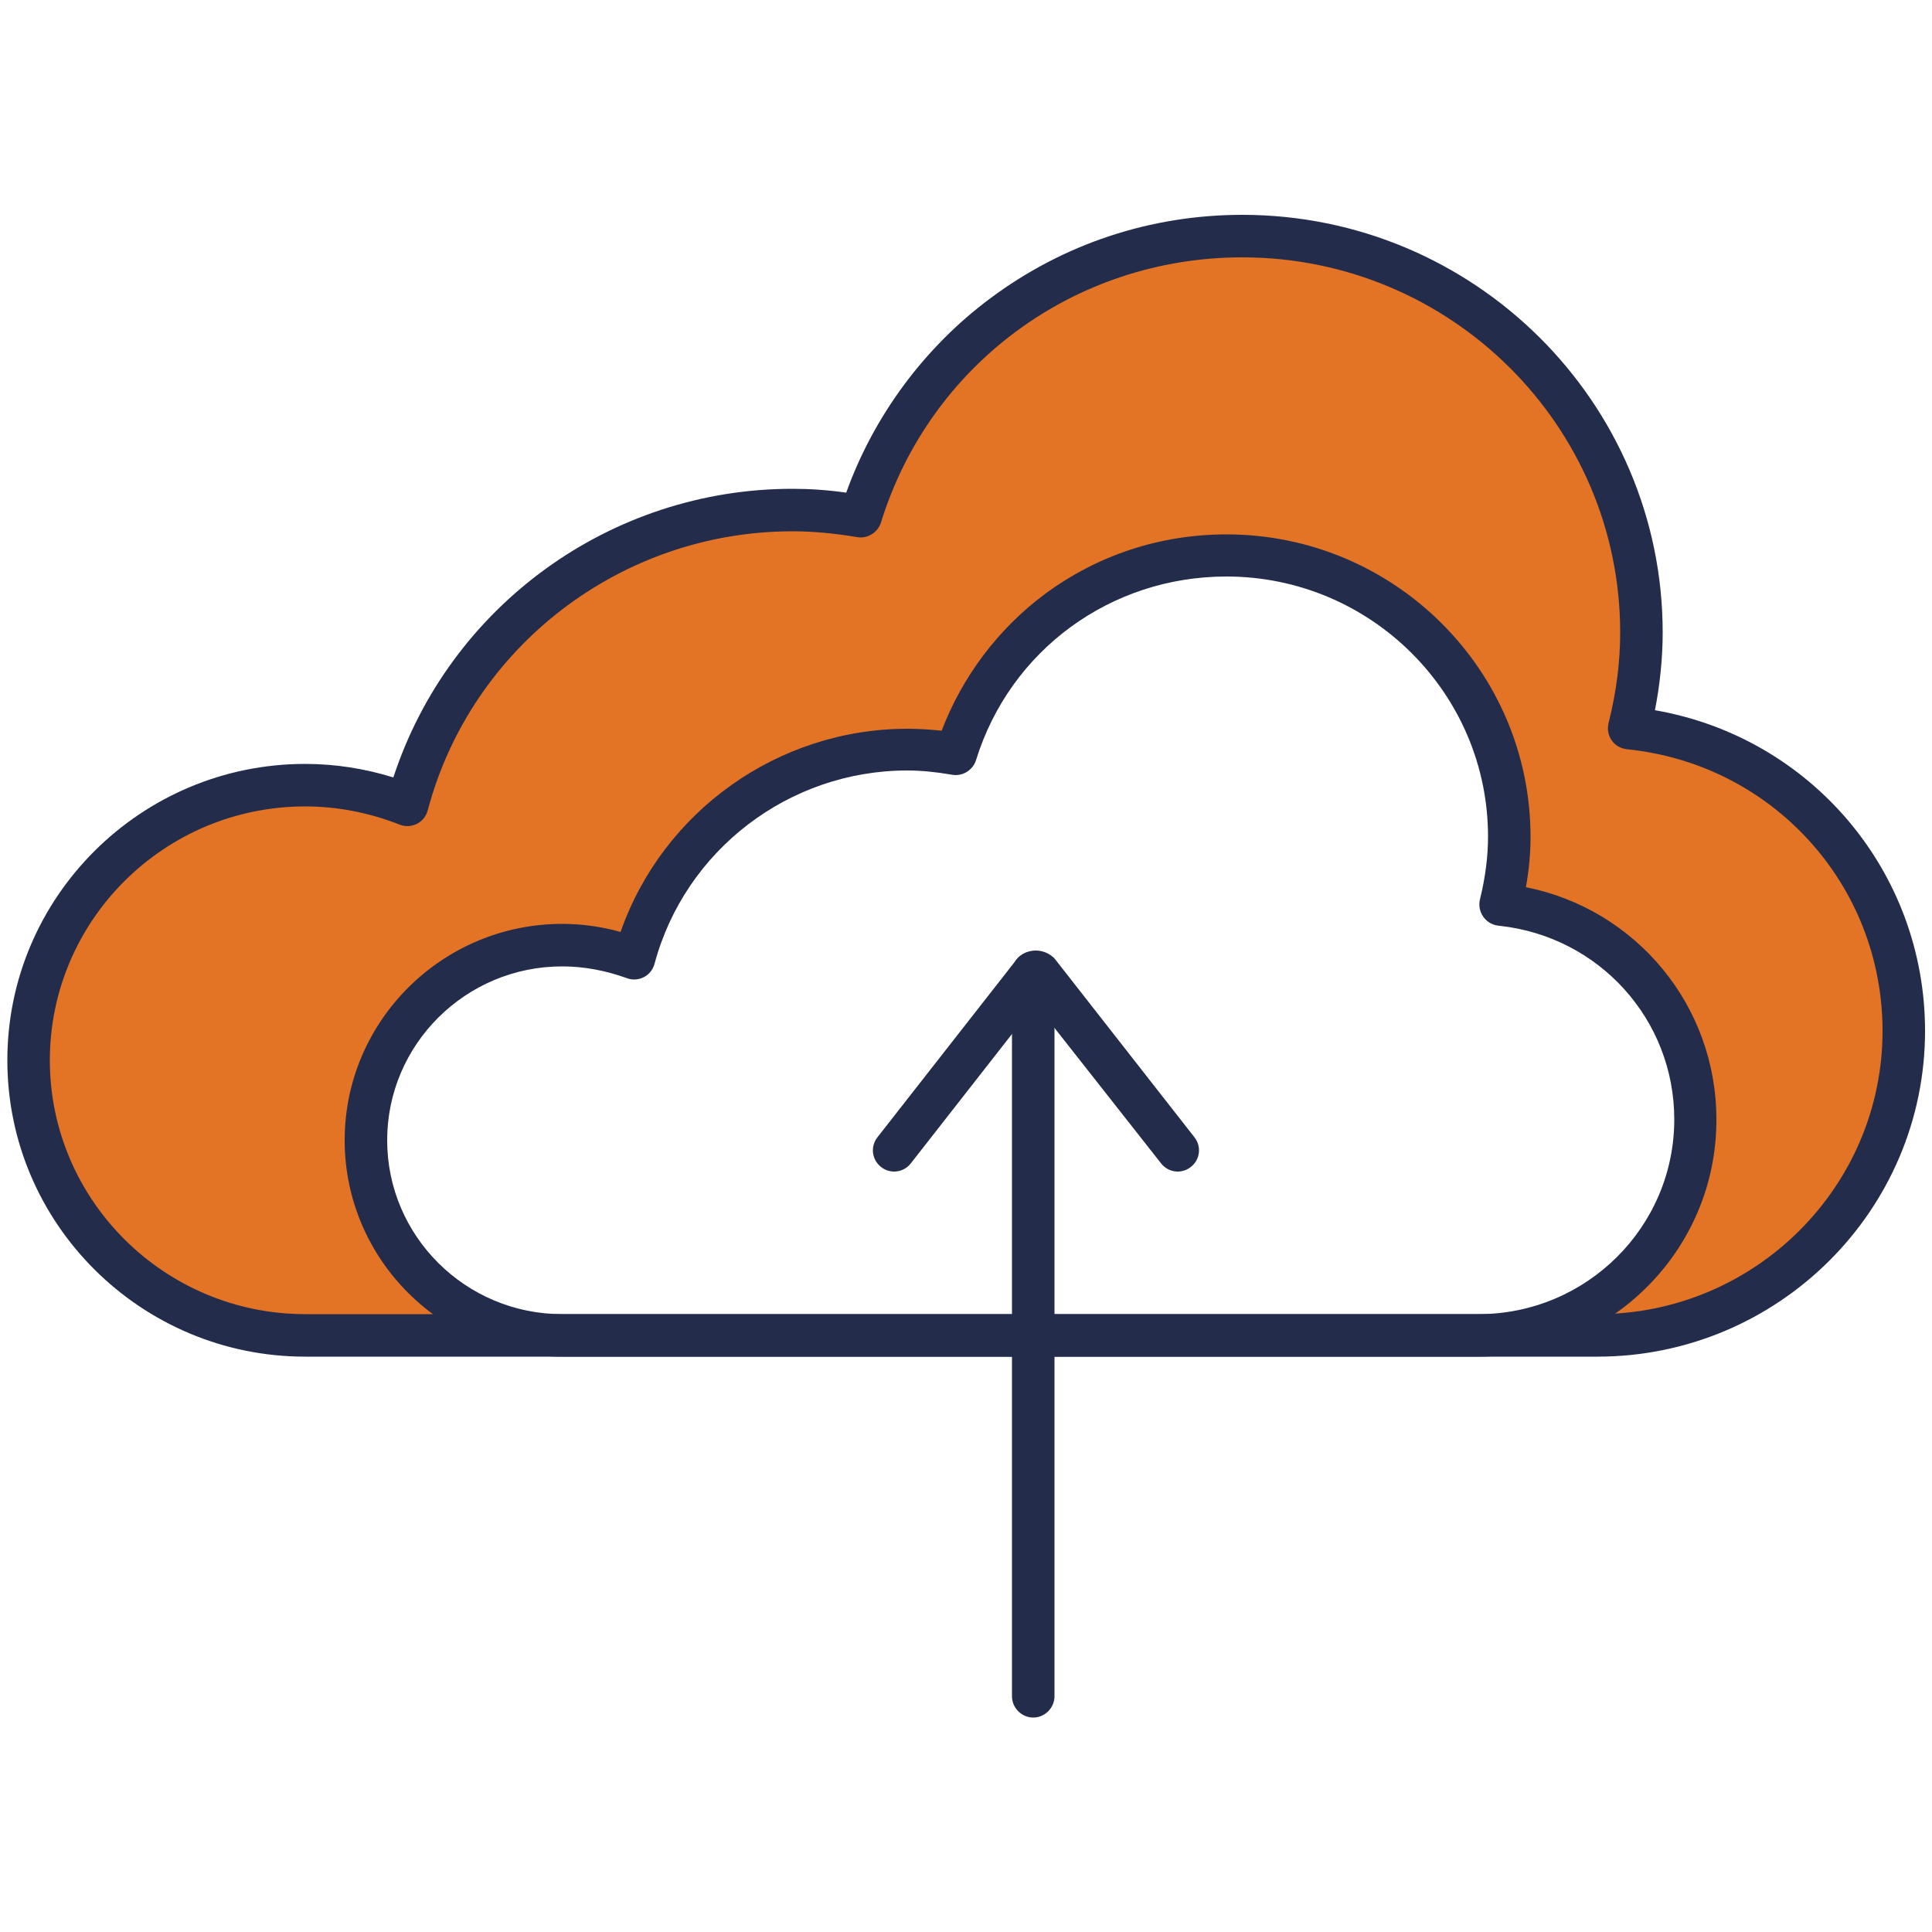
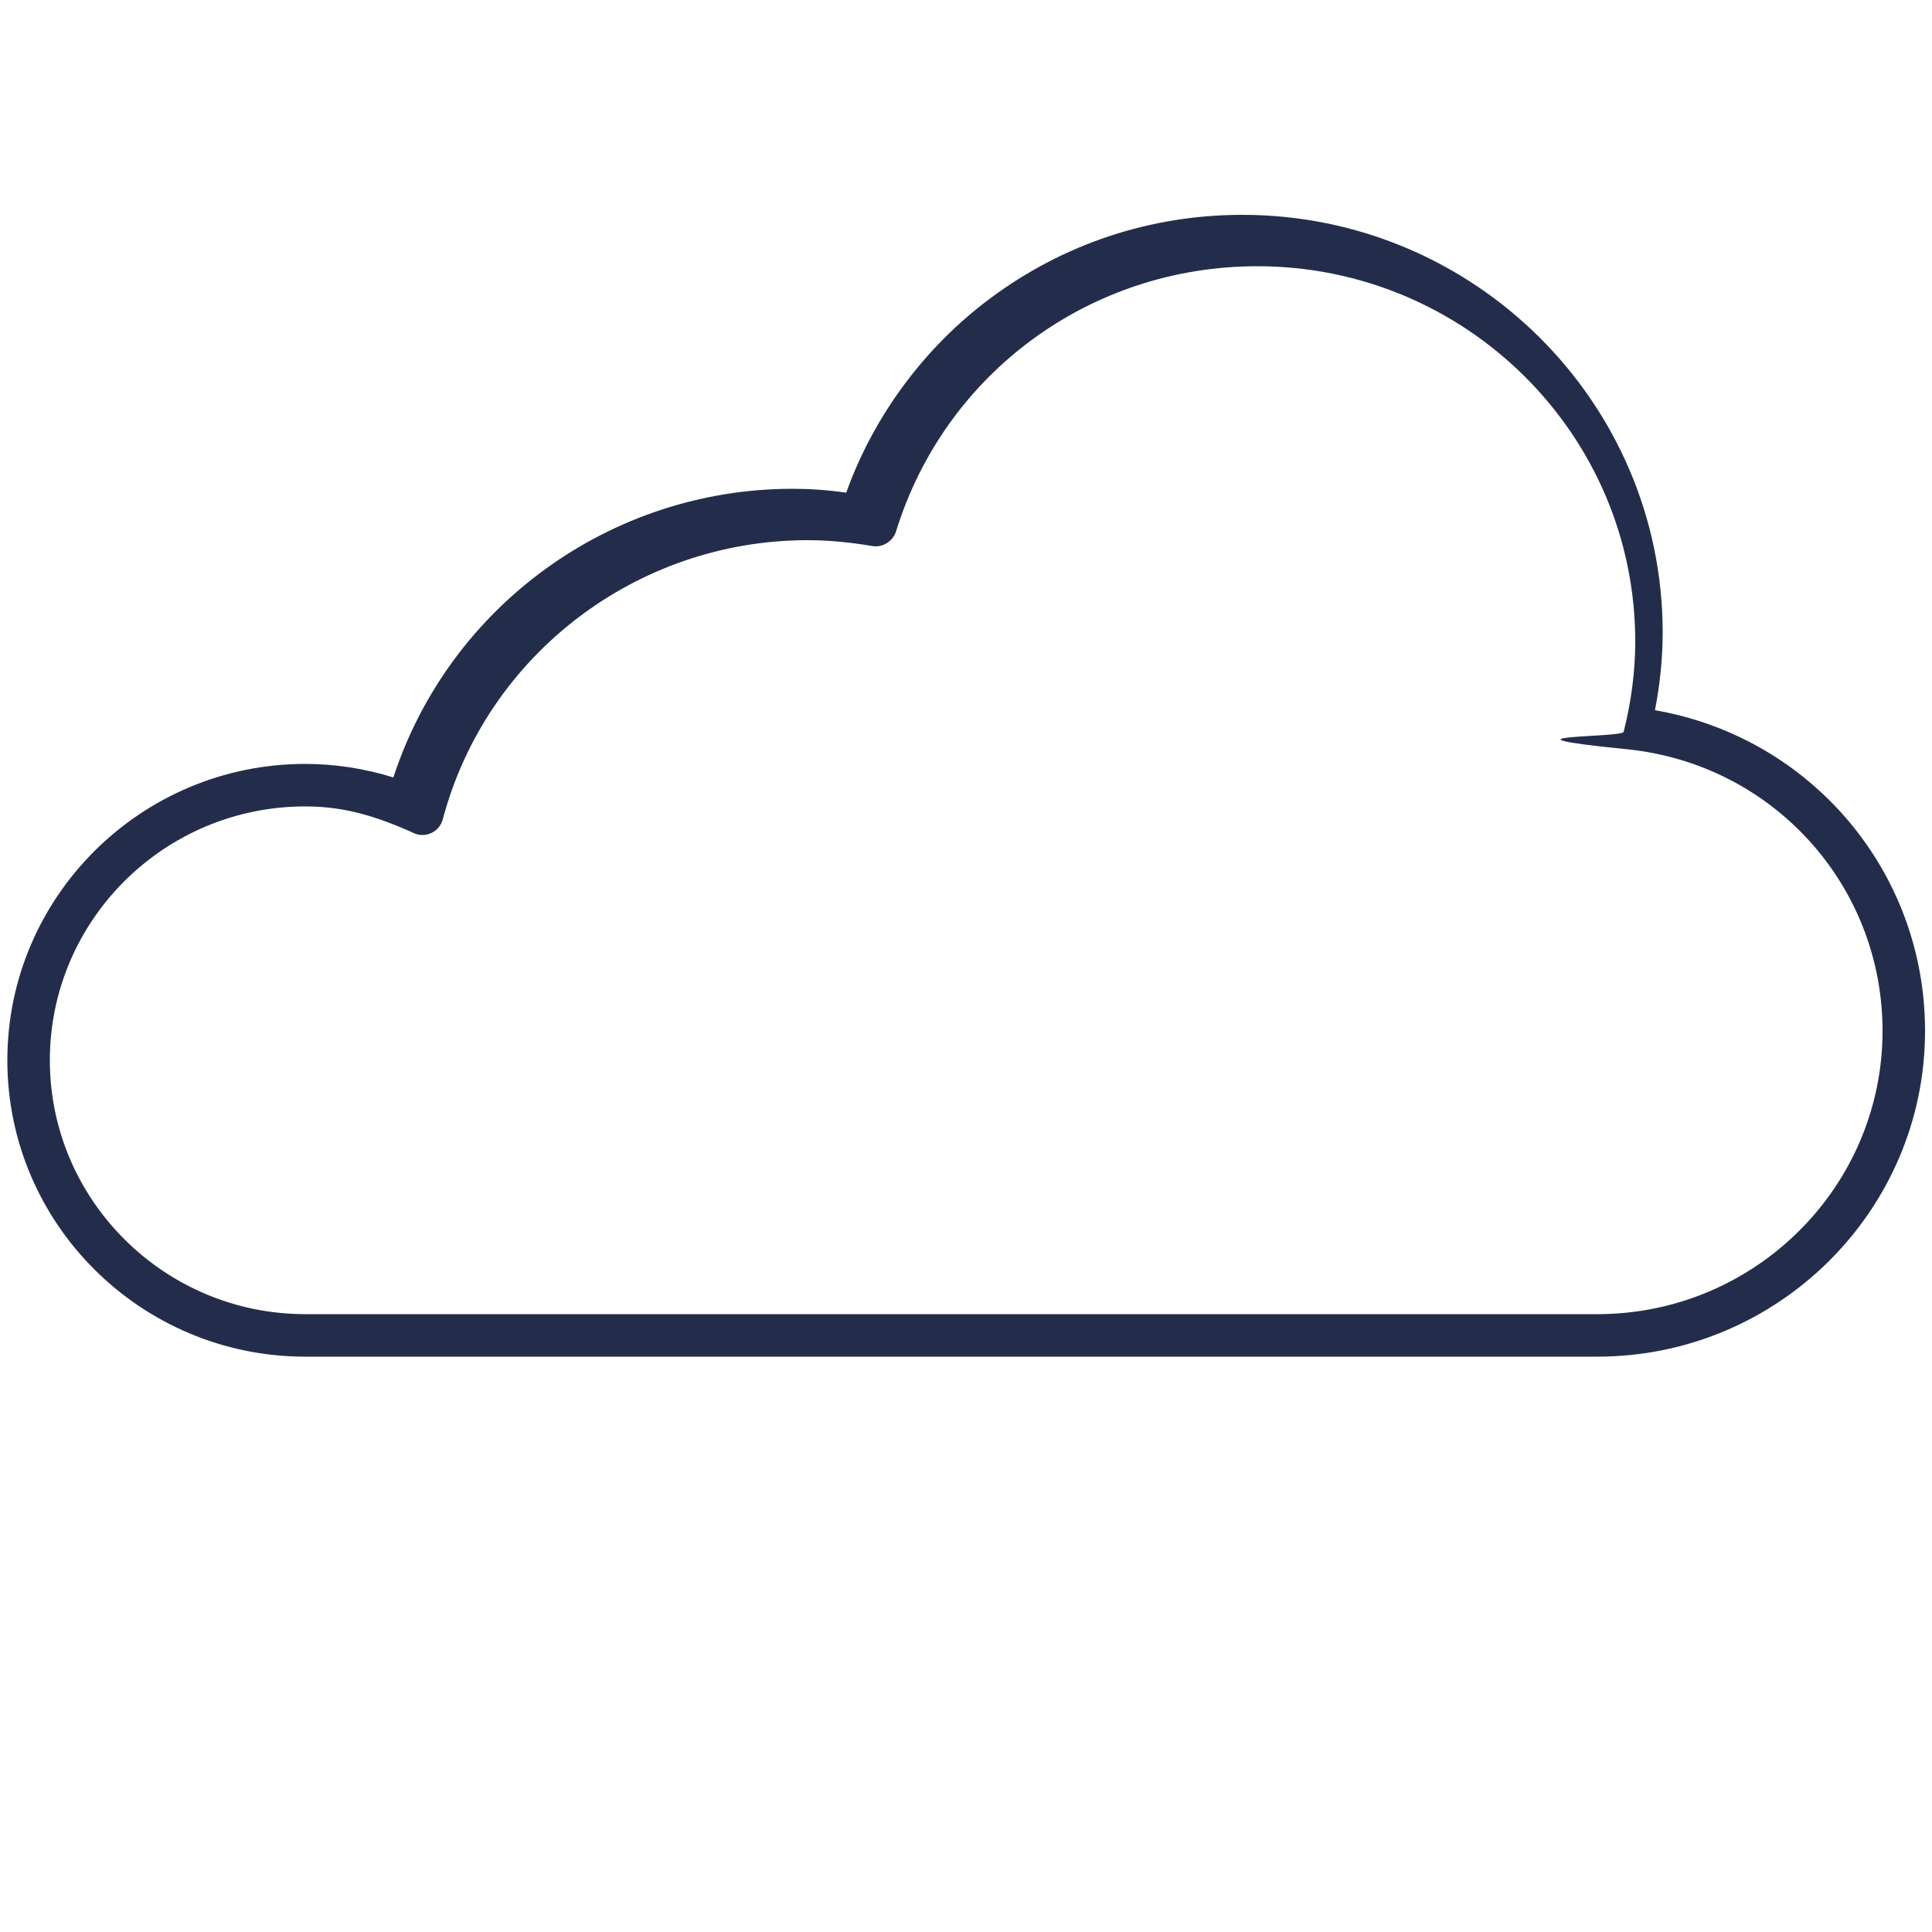
<svg xmlns="http://www.w3.org/2000/svg" version="1.1" id="Layer_1" x="0px" y="0px" width="500px" height="500px" viewBox="0 0 500 500" style="enable-background:new 0 0 500 500;" xml:space="preserve">
  <style type="text/css">
	.st0{fill:#E37325;}
	.st1{fill:#232D4B;}
</style>
  <g>
-     <path class="st0" d="M421.6,188.4c2-7.9,3.1-16.2,3.1-24.8C424.7,107,378.5,61,321.4,61c-46.5,0-85.8,30.5-98.7,72.5   c-5.7-1-11.6-1.6-17.6-1.6c-47.9,0-88,32.4-99.7,76.3c-8.2-3.2-17.1-5.1-26.4-5.1c-39.6,0-71.6,31.9-71.6,71.2s32.1,71.2,71.6,71.2   h66.5c-28.1,0-50.8-22.6-50.8-50.5s22.7-50.5,50.8-50.5c6.6,0,12.9,1.3,18.7,3.6c8.3-31.1,36.8-54.1,70.7-54.1   c4.3,0,8.4,0.4,12.5,1.1c9.2-29.8,37.1-51.4,70-51.4c40.4,0,73.2,32.6,73.2,72.8c0,6.1-0.8,11.9-2.2,17.6   c28.3,2.9,50.4,26.7,50.4,55.6c0,30.9-25.2,55.9-56.2,55.9h30.8c43.8,0,79.3-35.3,79.3-78.8C492.7,226,461.5,192.5,421.6,188.4   L421.6,188.4z" />
+     </g>
+   <g>
+     <path class="st1" d="M413.4,351.1H79c-42.5,0-77.1-34.4-77.1-76.7c0-42.3,34.6-76.7,77.1-76.7c7.7,0,15.4,1.2,22.8,3.5   c14.5-44.3,56.1-74.7,103.3-74.7c4.5,0,9,0.3,13.9,1c7.1-19.8,20.2-37.6,37.3-50.3c18.9-14.1,41.5-21.6,65.2-21.6   c60,0,108.8,48.5,108.8,108.1c0,6.6-0.7,13.4-2,20.1c40.3,7,69.9,41.7,69.9,83C498.2,313.3,460.1,351.1,413.4,351.1z M79,208.7   c-36.5,0-66.1,29.5-66.1,65.7c0,36.2,29.7,65.7,66.1,65.7h334.4c40.7,0,73.8-32.9,73.8-73.3c0-37.7-28.4-69.1-66.2-72.9   s-1.2-2.9-0.8-4.5c2-7.9,3-15.8,3-23.4c0-53.6-43.9-97.1-97.8-97.1c-43.2,0-80.8,27.6-93.5,68.6   c-0.8,2.6-3.5,4.3-6.2,3.8c-6-1-11.5-1.5-16.7-1.5c-44.2,0-83.1,29.7-94.4,72.2c-0.4,1.5-1.4,2.8-2.8,3.5c-1.4,0.7-3,0.8-4.5,0.2   C95.5,210.3,87.3,208.7,79,208.7z" />
  </g>
  <g>
-     <path class="st1" d="M413.4,351.1H79c-42.5,0-77.1-34.4-77.1-76.7c0-42.3,34.6-76.7,77.1-76.7c7.7,0,15.4,1.2,22.8,3.5   c14.5-44.3,56.1-74.7,103.3-74.7c4.5,0,9,0.3,13.9,1c7.1-19.8,20.2-37.6,37.3-50.3c18.9-14.1,41.5-21.6,65.2-21.6   c60,0,108.8,48.5,108.8,108.1c0,6.6-0.7,13.4-2,20.1c40.3,7,69.9,41.7,69.9,83C498.2,313.3,460.1,351.1,413.4,351.1z M79,208.7   c-36.5,0-66.1,29.5-66.1,65.7c0,36.2,29.7,65.7,66.1,65.7h334.4c40.7,0,73.8-32.9,73.8-73.3c0-37.7-28.4-69.1-66.2-72.9   c-1.6-0.2-3-1-3.9-2.3s-1.2-2.9-0.8-4.5c2-7.9,3-15.8,3-23.4c0-53.6-43.9-97.1-97.8-97.1c-43.2,0-80.8,27.6-93.5,68.6   c-0.8,2.6-3.5,4.3-6.2,3.8c-6-1-11.5-1.5-16.7-1.5c-44.2,0-83.1,29.7-94.4,72.2c-0.4,1.5-1.4,2.8-2.8,3.5c-1.4,0.7-3,0.8-4.5,0.2   C95.5,210.3,87.3,208.7,79,208.7z" />
-   </g>
-   <g>
-     <path class="st1" d="M382.6,351.1H145.5c-31,0-56.3-25.1-56.3-56s25.3-56,56.3-56c5.1,0,10.2,0.7,15.1,2.1   c10.9-31.2,40.7-52.6,74.3-52.6c2.9,0,5.8,0.2,8.8,0.5c5.3-13.9,14.5-26.2,26.5-35.2c13.7-10.2,30-15.6,47.2-15.6   c43.4,0,78.7,35.1,78.7,78.3c0,4.3-0.4,8.6-1.2,13c28.5,5.7,49.3,30.6,49.3,60.1C444.3,323.6,416.6,351.1,382.6,351.1z    M145.5,250.1c-25,0-45.3,20.2-45.3,45s20.3,45,45.3,45h237.1c28,0,50.7-22.6,50.7-50.4c0-25.8-19.4-47.3-45.2-50.1   c-1.3-0.1-2.6-0.6-3.6-1.6l0,0c-1.5-1.5-2-3.6-1.4-5.6c1.3-5.4,2-10.7,2-15.9c0-37.1-30.4-67.3-67.7-67.3c-30,0-56,19.1-64.8,47.5   c-0.8,2.6-3.5,4.3-6.2,3.8c-4.1-0.7-7.9-1.1-11.6-1.1c-30.6,0-57.5,20.6-65.4,50c-0.4,1.5-1.4,2.8-2.8,3.5c-1.4,0.7-3,0.8-4.5,0.2   C156.8,251.2,151.2,250.1,145.5,250.1z" />
-   </g>
+     </g>
  <g>
    <g>
-       <path class="st1" d="M231.4,303.2c-1.2,0-2.4-0.4-3.4-1.2c-2.4-1.9-2.8-5.3-0.9-7.7l36-46c0.2-0.3,0.5-0.6,0.8-0.8    c2.4-2,5.9-2,8.4,0c0.3,0.2,0.6,0.5,0.8,0.8l36,46c1.9,2.4,1.5,5.8-0.9,7.7c-2.4,1.9-5.8,1.5-7.7-0.9L268,259.8l-32.3,41.3    C234.6,302.5,233,303.2,231.4,303.2z" />
-     </g>
+       </g>
    <g>
-       <path class="st1" d="M267.4,444.5c-3,0-5.5-2.5-5.5-5.5V251.7c0-3,2.5-5.5,5.5-5.5s5.5,2.5,5.5,5.5V439    C272.9,442,270.4,444.5,267.4,444.5z" />
-     </g>
+       </g>
  </g>
</svg>